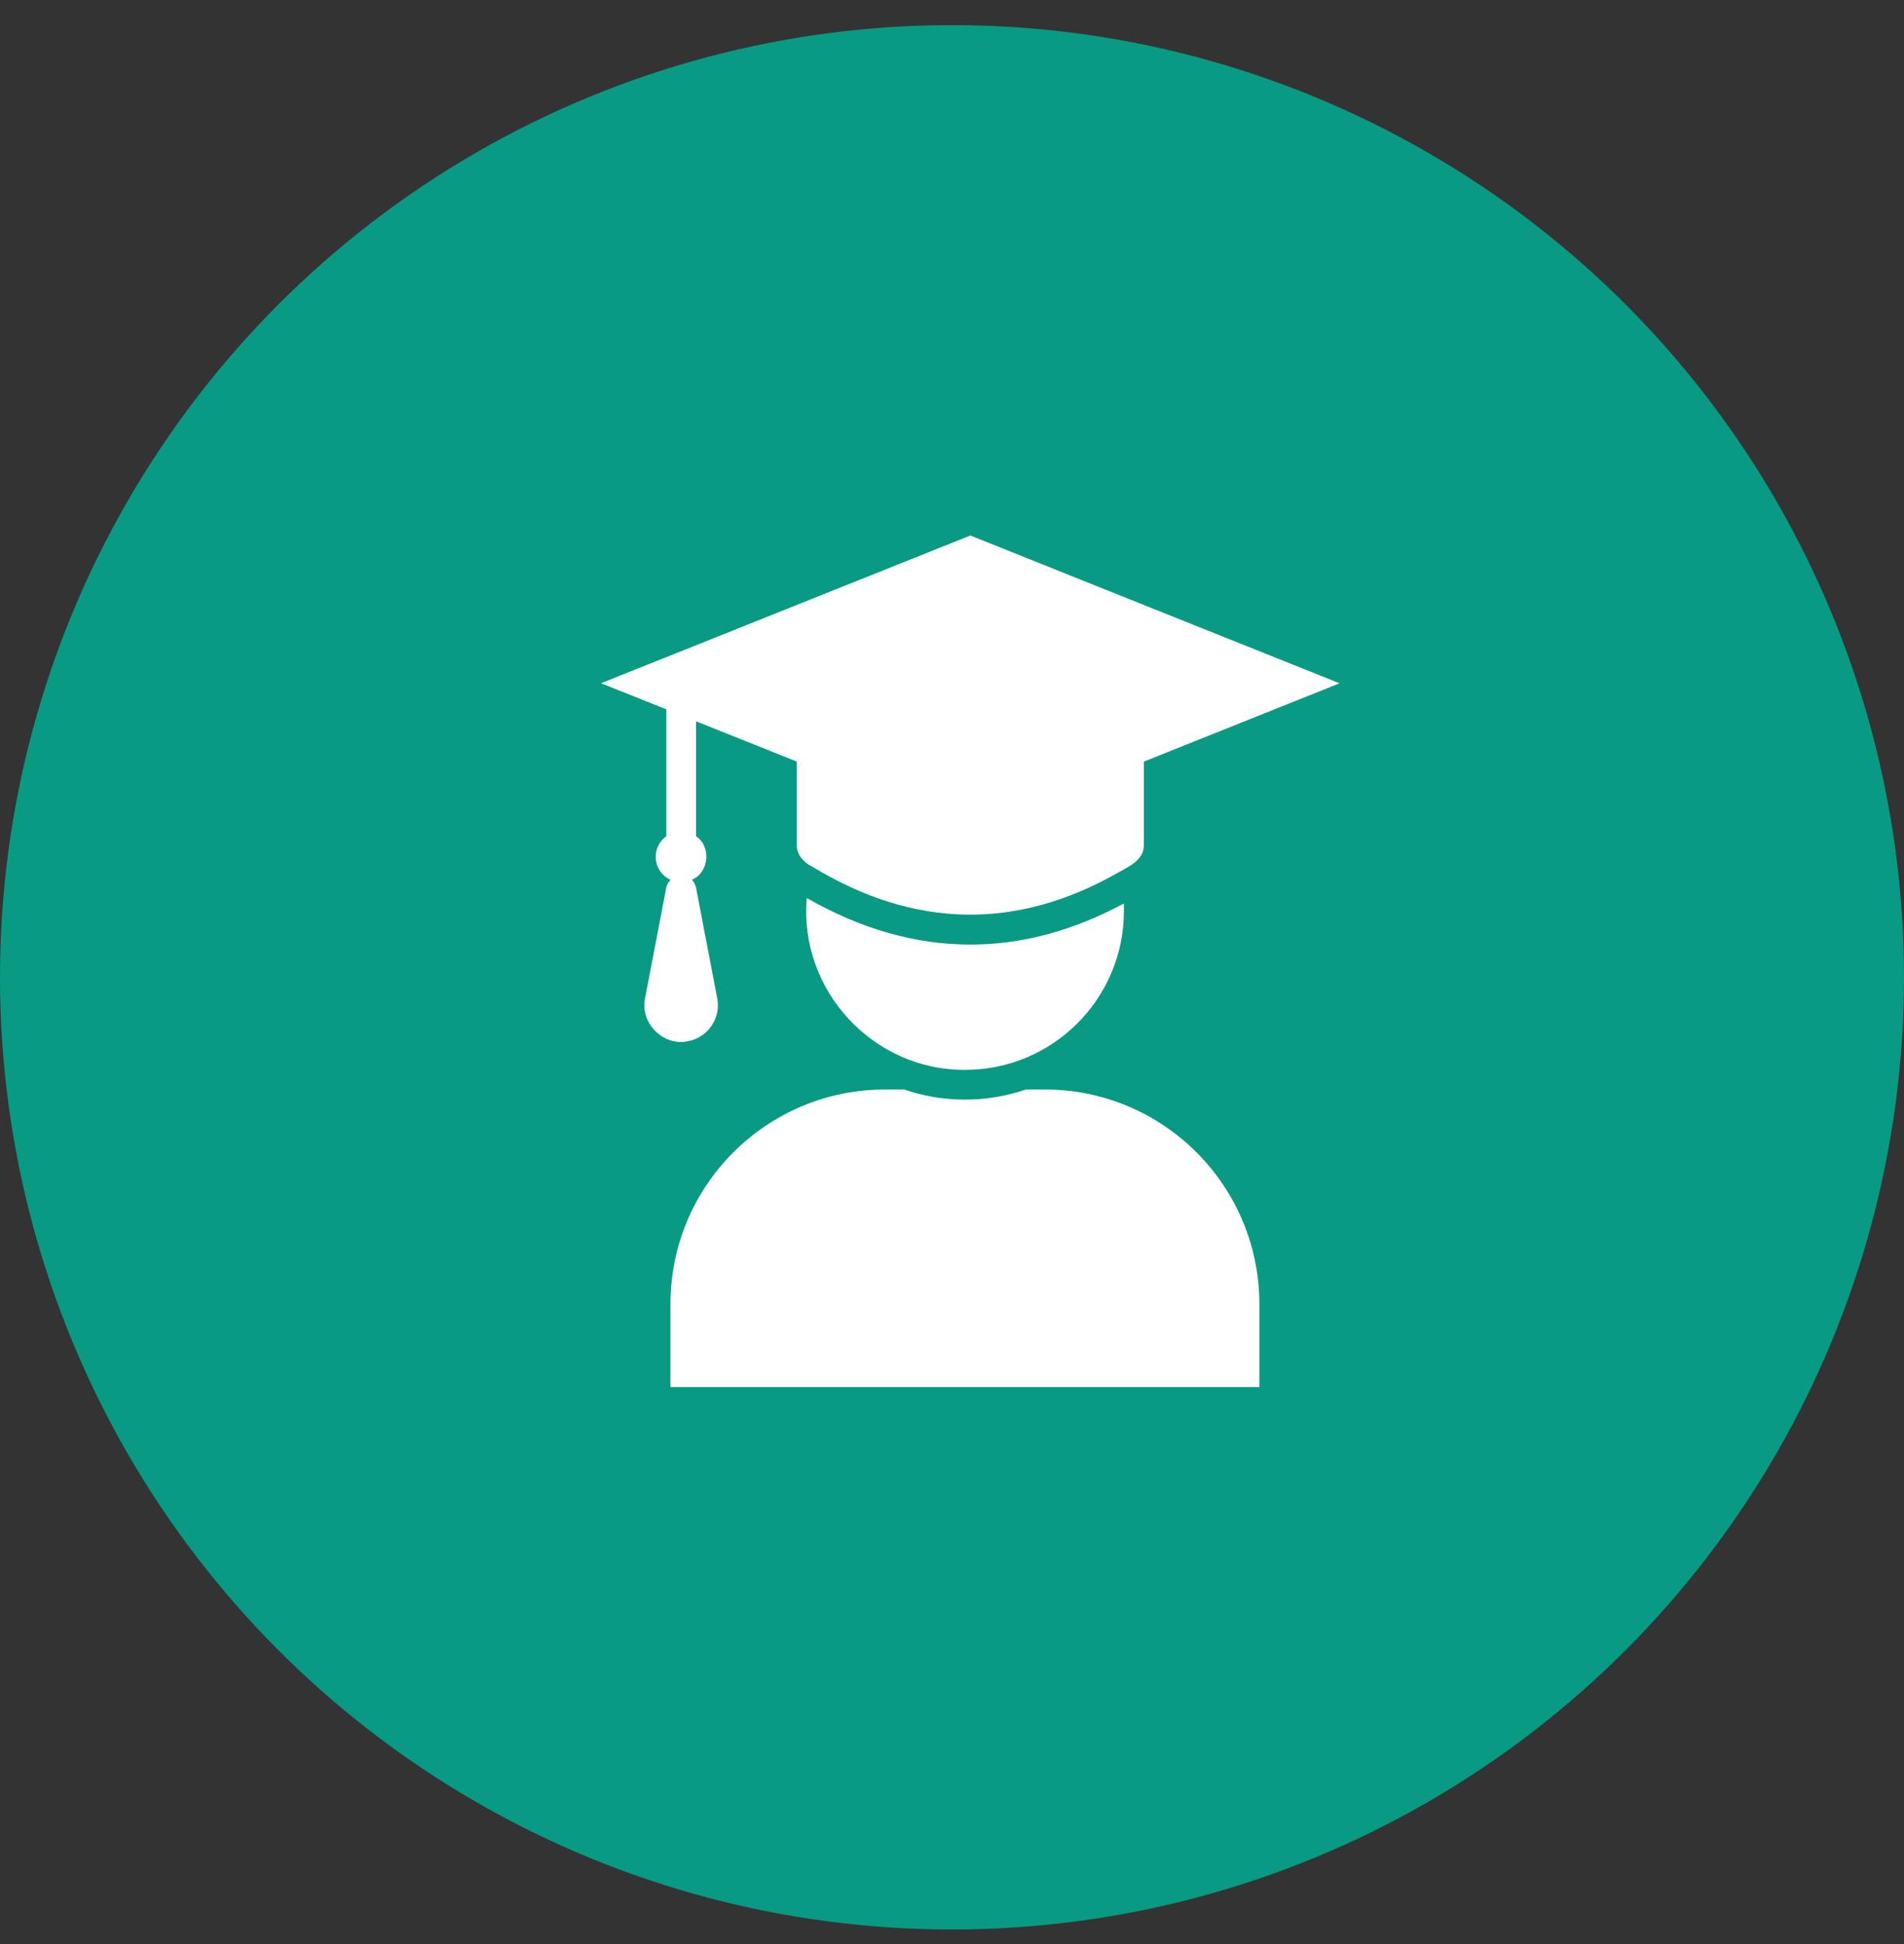
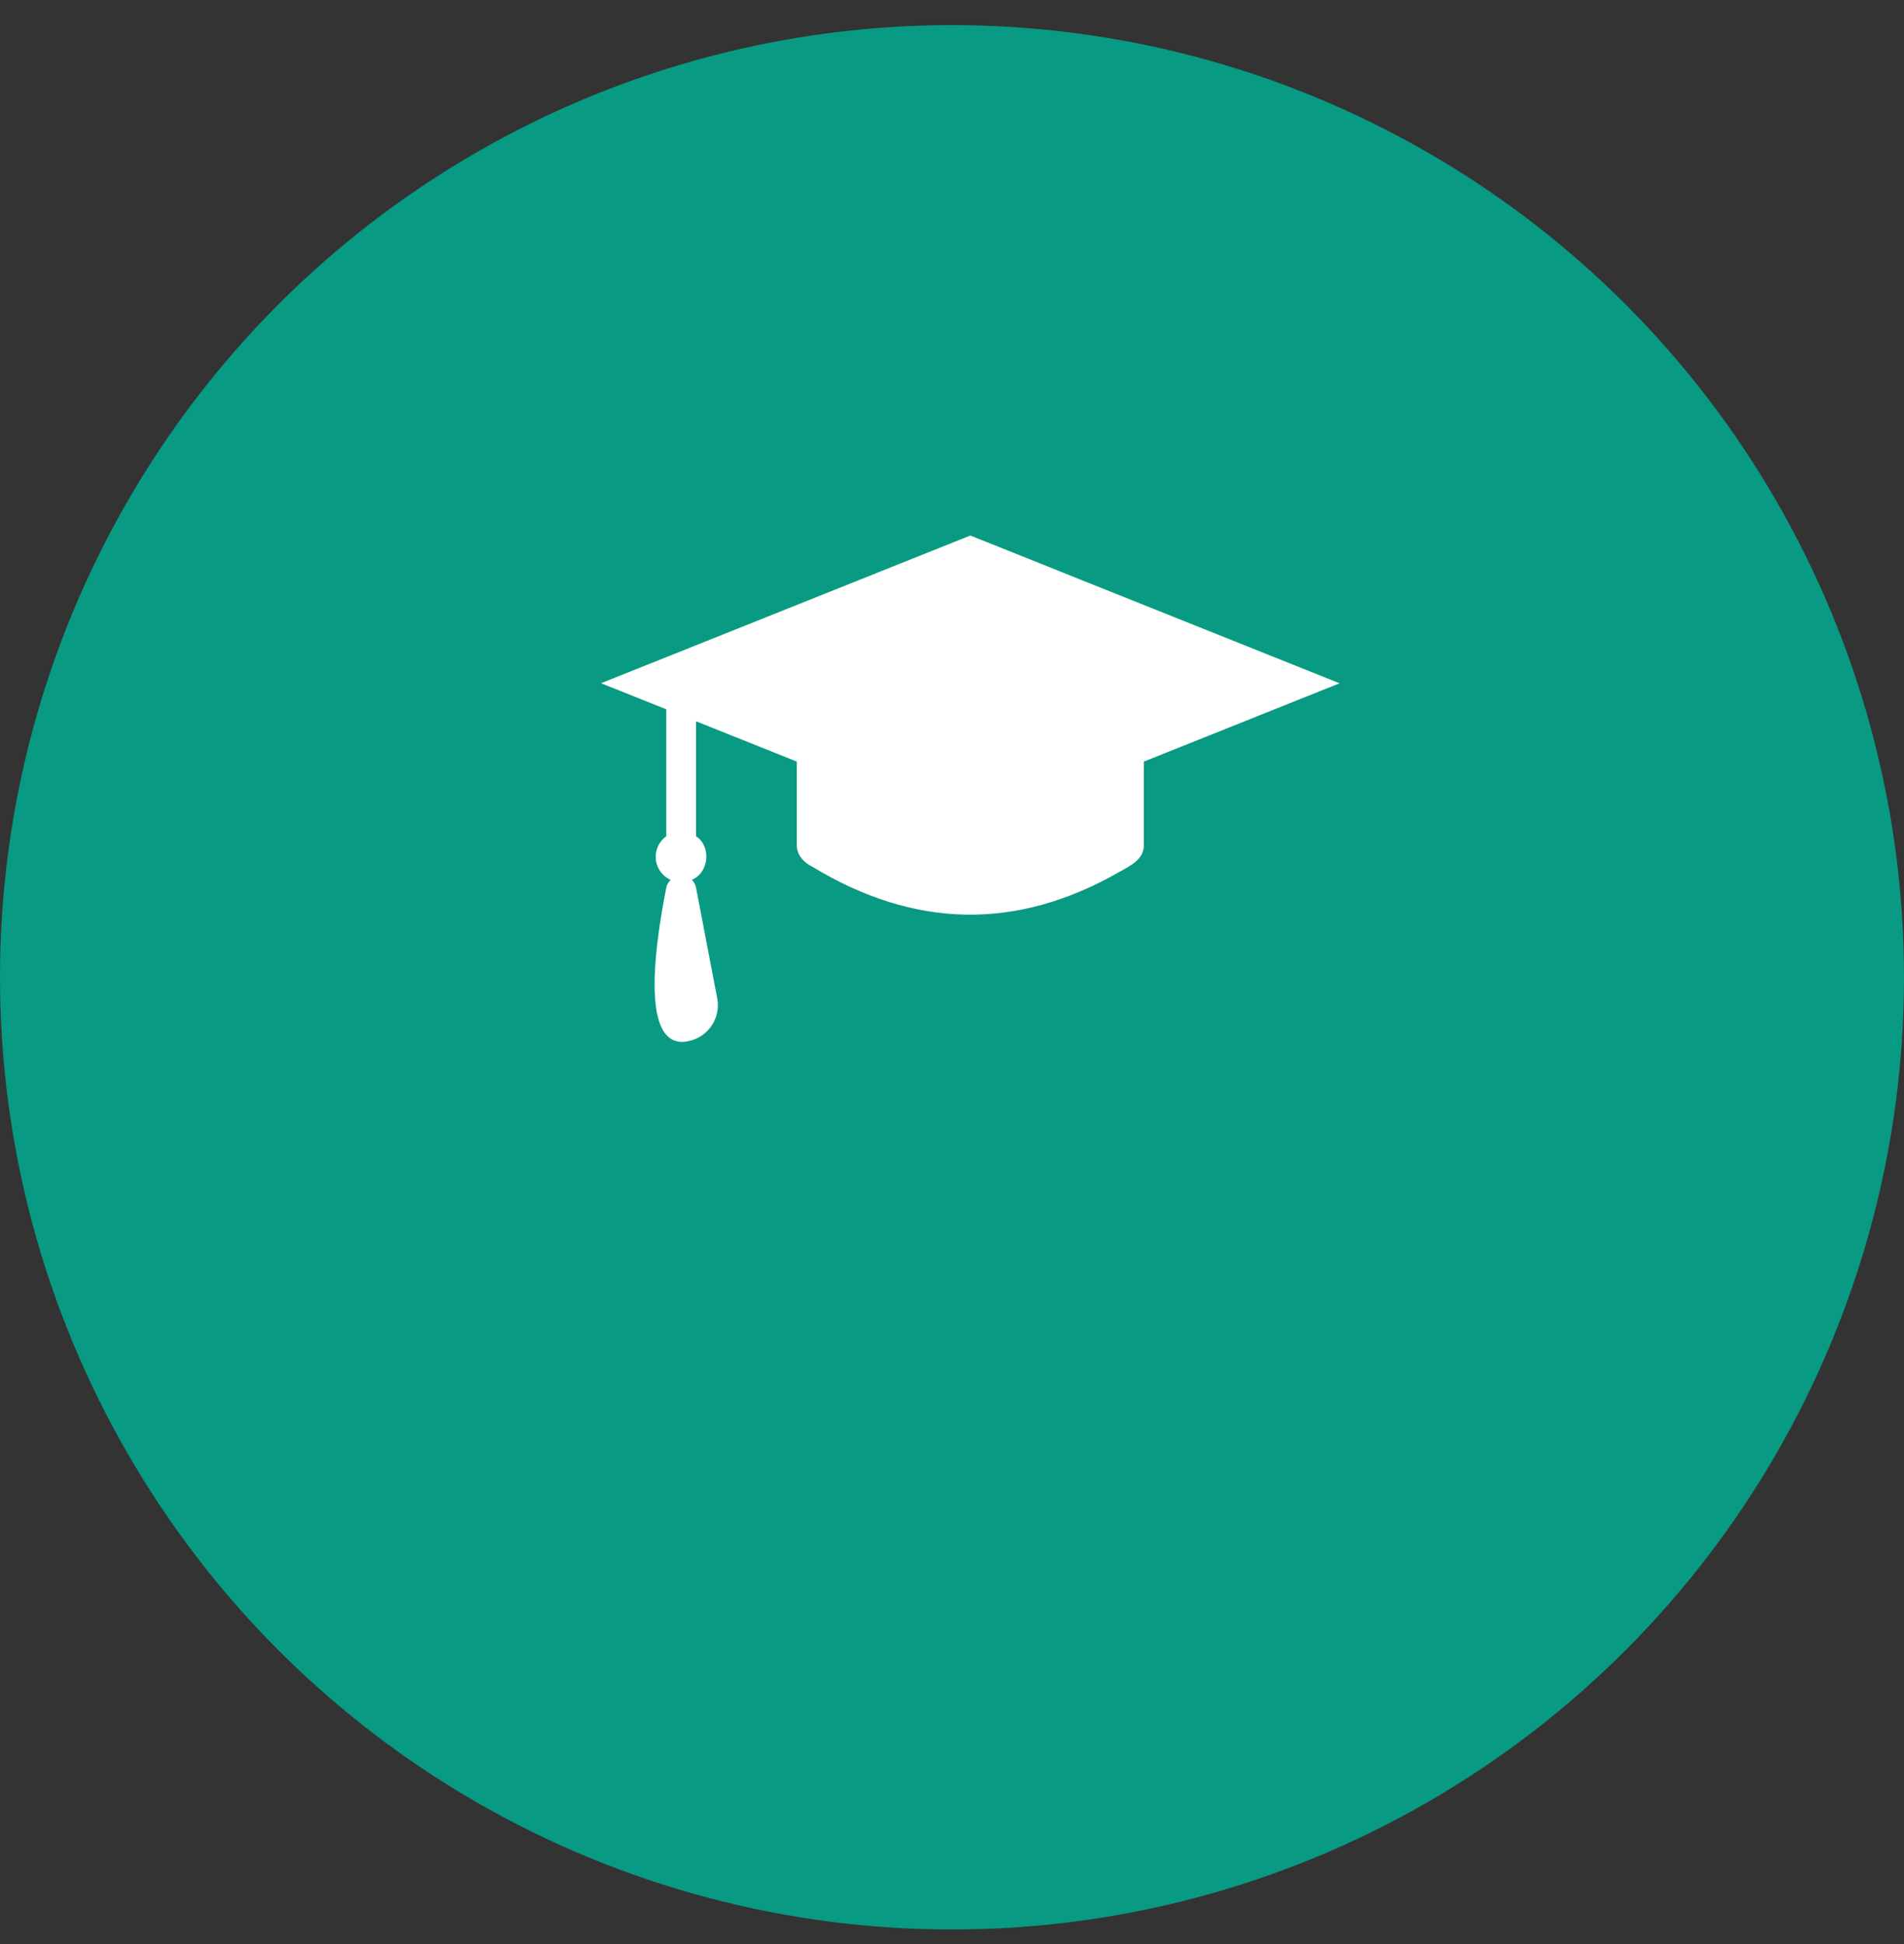
<svg xmlns="http://www.w3.org/2000/svg" width="48" height="49" viewBox="0 0 48 49" fill="none">
  <rect x="0" y="0" width="48" height="49" fill="#333333" stroke="none" />
  <circle cx="24" cy="24.633" r="24" fill="#089A83" />
-   <path d="M17.346 26.244C17.849 26.148 18.178 25.662 18.081 25.16L17.547 22.372C17.532 22.297 17.495 22.228 17.442 22.175C17.876 21.998 17.939 21.334 17.547 21.078V18.18L20.087 19.196V21.292C20.081 21.545 20.264 21.741 20.481 21.847C23.057 23.41 25.634 23.455 28.21 21.982C28.484 21.829 28.849 21.66 28.836 21.292V19.196L33.771 17.222L24.462 13.498L15.152 17.221L16.797 17.879V21.077C16.636 21.194 16.53 21.382 16.53 21.595C16.53 21.855 16.686 22.077 16.907 22.178C16.855 22.23 16.812 22.293 16.797 22.372L16.262 25.16C16.131 25.783 16.717 26.379 17.346 26.244Z" fill="white" />
-   <path d="M20.34 22.635C20.136 24.952 22.004 26.978 24.329 26.966C26.542 26.966 28.334 25.174 28.334 22.961C28.334 22.897 28.334 22.834 28.331 22.773C27.048 23.463 25.755 23.808 24.465 23.808C23.084 23.808 21.708 23.419 20.34 22.635Z" fill="white" />
-   <path d="M26.341 27.461H25.861C25.381 27.626 24.864 27.716 24.327 27.716C23.791 27.716 23.274 27.626 22.794 27.461H22.314C19.325 27.461 16.902 29.883 16.902 32.872V34.961H31.749V32.872C31.749 29.883 29.326 27.461 26.341 27.461Z" fill="white" />
+   <path d="M17.346 26.244C17.849 26.148 18.178 25.662 18.081 25.16L17.547 22.372C17.532 22.297 17.495 22.228 17.442 22.175C17.876 21.998 17.939 21.334 17.547 21.078V18.18L20.087 19.196V21.292C20.081 21.545 20.264 21.741 20.481 21.847C23.057 23.41 25.634 23.455 28.21 21.982C28.484 21.829 28.849 21.66 28.836 21.292V19.196L33.771 17.222L24.462 13.498L15.152 17.221L16.797 17.879V21.077C16.636 21.194 16.53 21.382 16.53 21.595C16.53 21.855 16.686 22.077 16.907 22.178C16.855 22.23 16.812 22.293 16.797 22.372C16.131 25.783 16.717 26.379 17.346 26.244Z" fill="white" />
</svg>